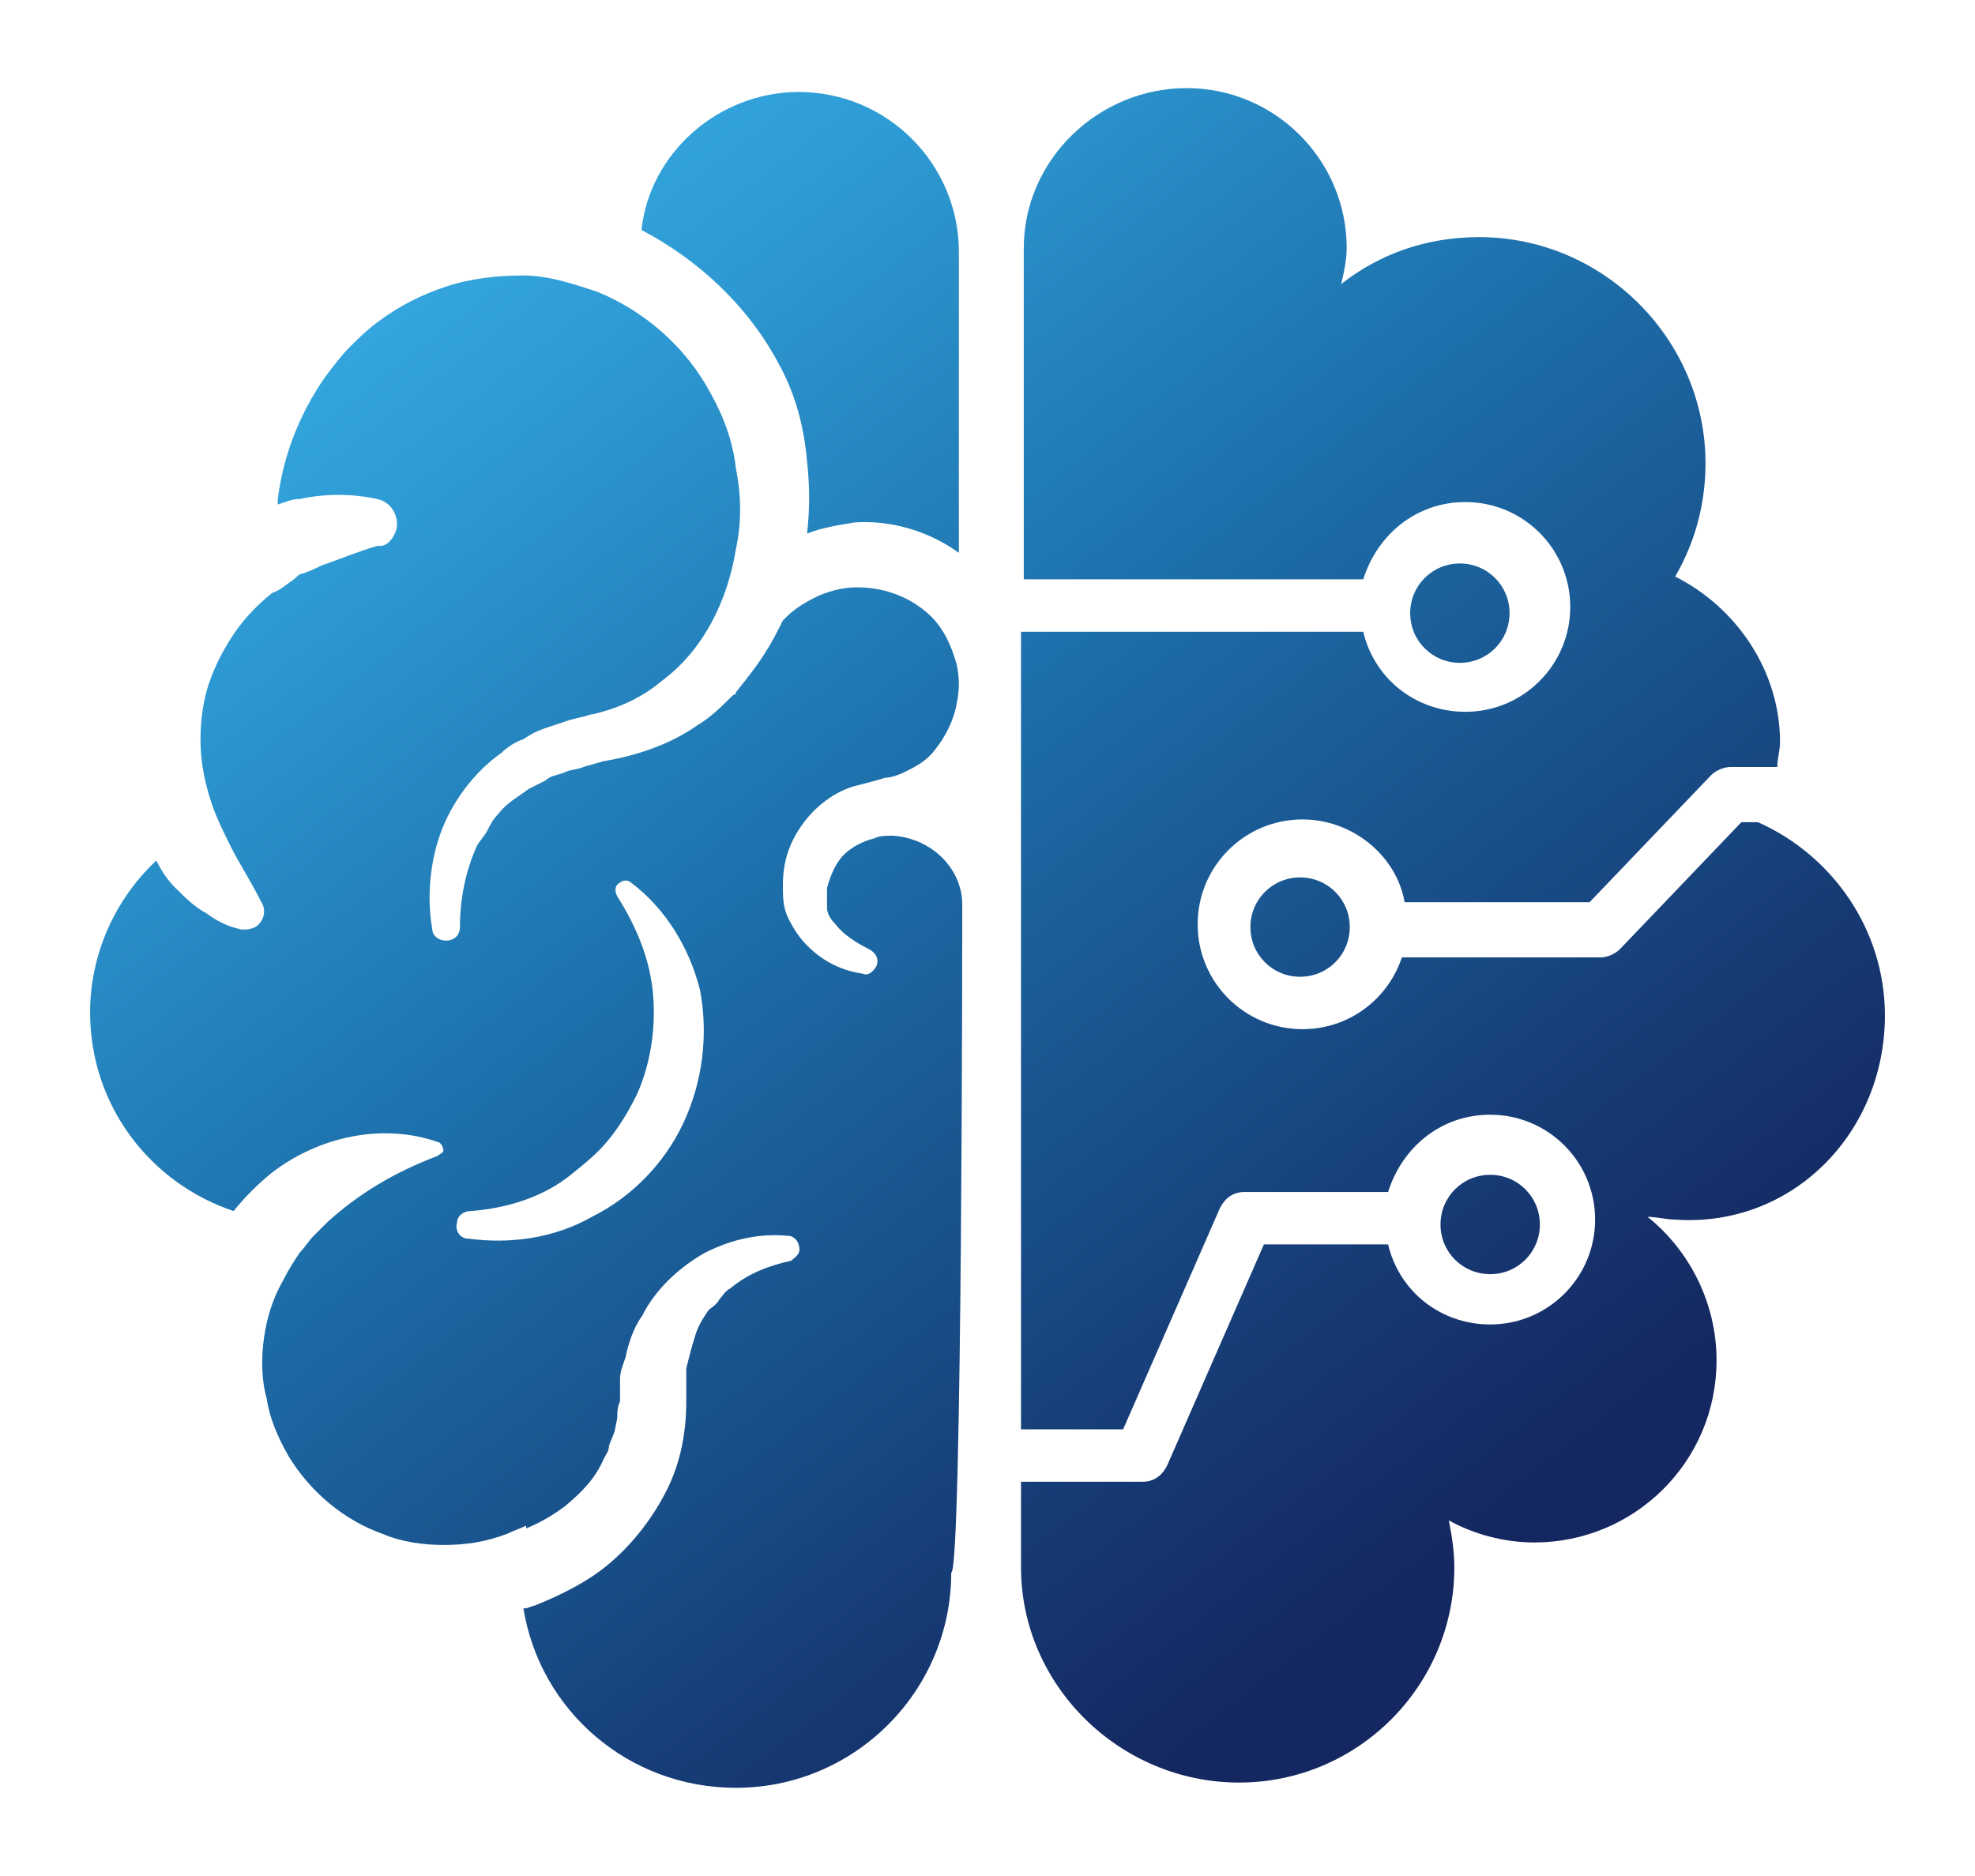
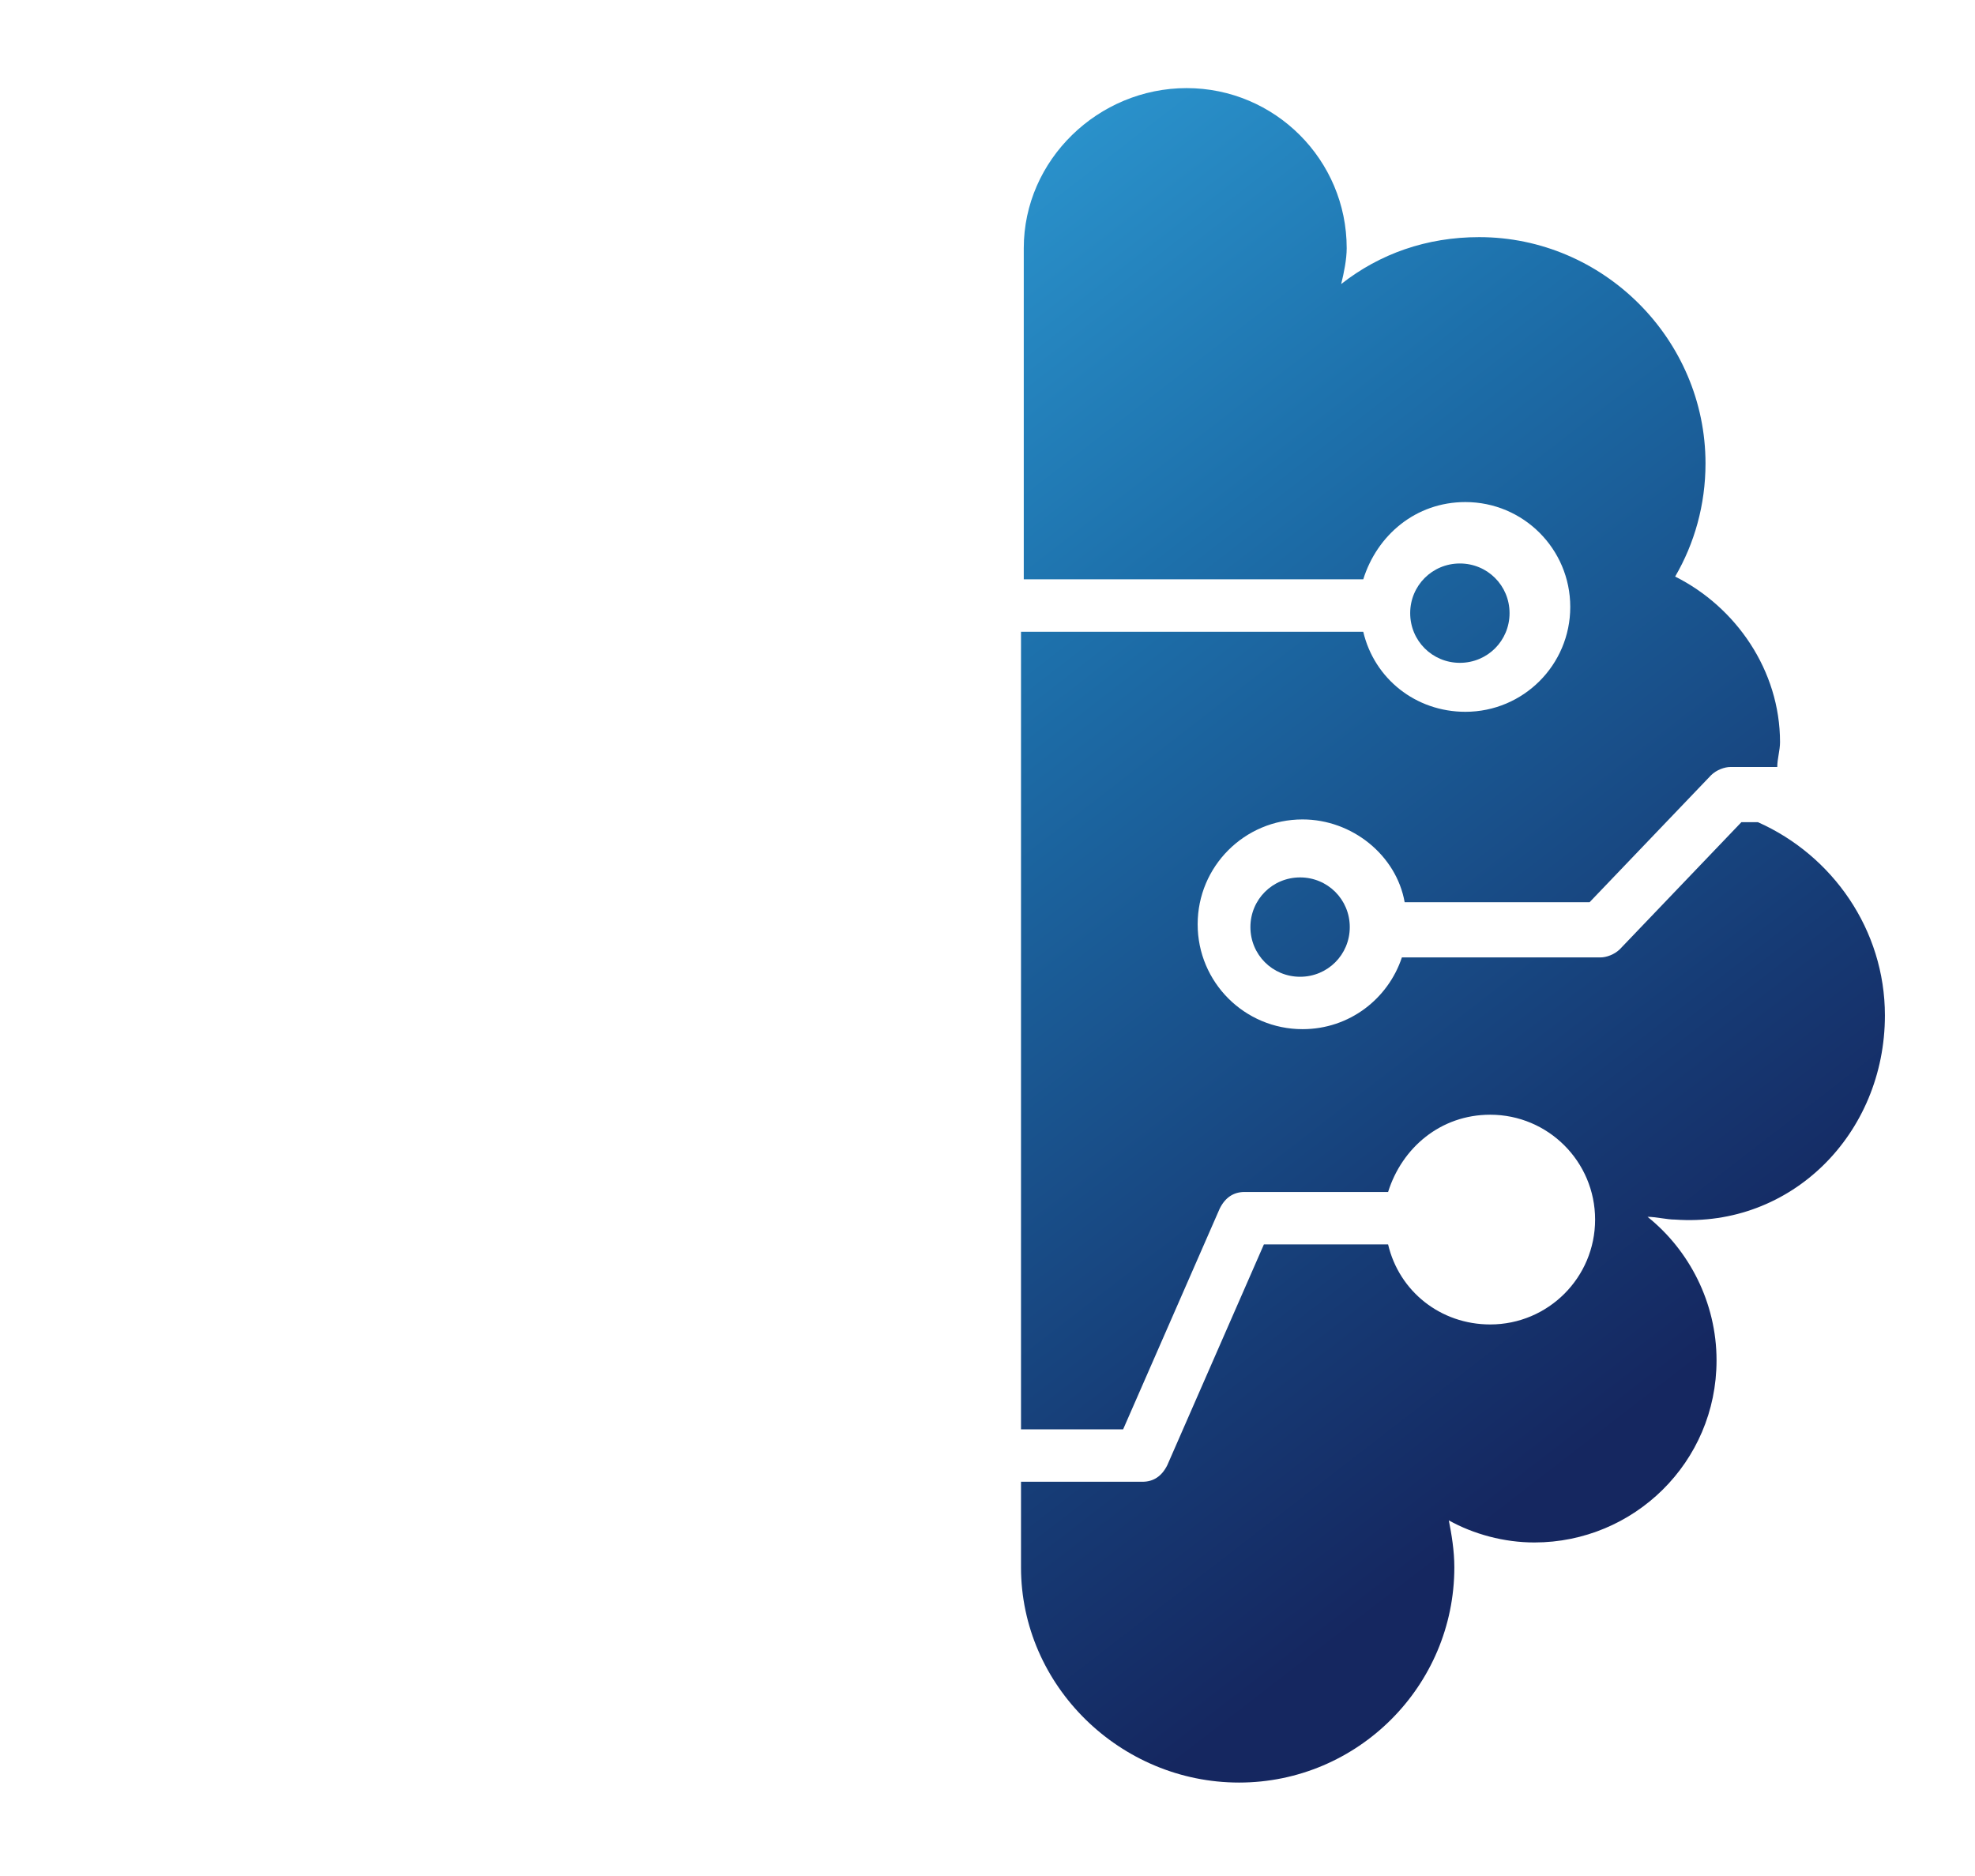
<svg xmlns="http://www.w3.org/2000/svg" version="1.1" width="400" height="380" viewBox="0 0 400 380" xml:space="preserve">
  <desc>Created with Fabric.js 5.2.4</desc>
  <defs>
</defs>
  <g transform="matrix(1 0 0 1 200 190)" id="b5338cc6-b605-47e5-b5ab-adb9b47ce695">
-     <rect style="stroke: none; stroke-width: 1; stroke-dasharray: none; stroke-linecap: butt; stroke-dashoffset: 0; stroke-linejoin: miter; stroke-miterlimit: 4; fill: rgb(255,255,255); fill-rule: nonzero; opacity: 1; visibility: hidden;" vector-effect="non-scaling-stroke" x="-200" y="-190" rx="0" ry="0" width="400" height="380" />
-   </g>
+     </g>
  <g transform="matrix(Infinity NaN NaN Infinity 0 0)" id="729e964f-59d8-4232-a4b2-f872ff20db48">
</g>
  <g transform="matrix(0.35 0 0 0.35 200 190)">
    <rect style="stroke: none; stroke-width: 1; stroke-dasharray: none; stroke-linecap: butt; stroke-dashoffset: 0; stroke-linejoin: miter; stroke-miterlimit: 4; fill: rgb(255,255,255); fill-rule: nonzero; opacity: 1; visibility: hidden;" vector-effect="non-scaling-stroke" x="-200" y="-190" rx="0" ry="0" width="400" height="380" />
  </g>
  <g transform="matrix(5.59 0 0 5.59 301.81 248.03)">
    <linearGradient id="SVGID_SVGID_SVGID_1__3_3" gradientUnits="userSpaceOnUse" gradientTransform="matrix(1 0 0 1 0 0)" x1="21.713" y1="3.579" x2="61.152" y2="54.618">
      <stop offset="4.66%" style="stop-color:rgb(54,169,225);stop-opacity: 1" />
      <stop offset="18.38%" style="stop-color:rgb(45,153,210);stop-opacity: 1" />
      <stop offset="46%" style="stop-color:rgb(29,112,171);stop-opacity: 1" />
      <stop offset="84.63%" style="stop-color:rgb(22,58,116);stop-opacity: 1" />
      <stop offset="100%" style="stop-color:rgb(21,39,96);stop-opacity: 1" />
    </linearGradient>
-     <path style="stroke: none; stroke-width: 1; stroke-dasharray: none; stroke-linecap: butt; stroke-dashoffset: 0; stroke-linejoin: miter; stroke-miterlimit: 4; fill: url(#SVGID_SVGID_SVGID_1__3_3); fill-rule: nonzero; opacity: 1;" vector-effect="non-scaling-stroke" transform=" translate(-55.9, -47.8)" d="M 57.7 47.8 C 57.7 46.8 56.9 46 55.9 46 C 54.9 46 54.1 46.8 54.1 47.8 C 54.1 48.8 54.9 49.6 55.9 49.6 C 56.9 49.6 57.7 48.8 57.7 47.8 z" stroke-linecap="round" />
  </g>
  <g transform="matrix(5.59 0 0 5.59 294.27 189.46)">
    <linearGradient id="SVGID_SVGID_SVGID_00000127002130070479448610000005646348579831087285__4_4" gradientUnits="userSpaceOnUse" gradientTransform="matrix(1 0 0 1 0 0)" x1="22.383" y1="2.993" x2="61.853" y2="54.072">
      <stop offset="4.66%" style="stop-color:rgb(54,169,225);stop-opacity: 1" />
      <stop offset="18.38%" style="stop-color:rgb(45,153,210);stop-opacity: 1" />
      <stop offset="46%" style="stop-color:rgb(29,112,171);stop-opacity: 1" />
      <stop offset="84.63%" style="stop-color:rgb(22,58,116);stop-opacity: 1" />
      <stop offset="100%" style="stop-color:rgb(21,39,96);stop-opacity: 1" />
    </linearGradient>
    <path style="stroke: none; stroke-width: 1; stroke-dasharray: none; stroke-linecap: butt; stroke-dashoffset: 0; stroke-linejoin: miter; stroke-miterlimit: 4; fill: url(#SVGID_SVGID_SVGID_00000127002130070479448610000005646348579831087285__4_4); fill-rule: nonzero; opacity: 1;" vector-effect="non-scaling-stroke" transform=" translate(-54.55, -37.3)" d="M 70.2 40.2 C 70.2 37.1 68.3 34.4 65.6 33.2 C 65.6 33.2 65.6 33.2 65.6 33.2 L 65 33.2 L 60.6 37.8 C 60.4 38 60.1 38.1 59.9 38.1 L 52.7 38.1 C 52.2 39.6 50.8 40.7 49.1 40.7 C 47 40.7 45.3 39 45.3 36.9 C 45.3 34.8 47 33.1 49.1 33.1 C 50.9 33.1 52.5 34.4 52.8 36.1 L 59.5 36.1 L 63.9 31.5 C 64.1 31.3 64.4 31.2 64.6 31.2 L 66.3 31.2 C 66.3 30.9 66.4 30.6 66.4 30.3 C 66.4 27.7 64.8 25.4 62.6 24.3 C 63.3 23.1 63.7 21.7 63.7 20.2 C 63.7 15.7 60 12 55.5 12 C 53.6 12 51.9 12.6 50.5 13.7 C 50.6 13.3 50.7 12.8 50.7 12.4 C 50.7 9.2 48.1 6.6 44.9 6.6 C 41.7 6.6 39 9.2 39 12.4 C 39 12.6 39 12.8 39 12.8 L 39 24.4 L 51.3 24.4 C 51.8 22.8 53.2 21.6 55 21.6 C 57.1 21.6 58.8 23.3 58.8 25.4 C 58.8 27.5 57.1 29.2 55 29.2 C 53.2 29.2 51.7 28 51.3 26.3 L 38.9 26.3 L 38.9 55.2 L 42.6 55.2 L 46.1 47.2 C 46.3 46.8 46.6 46.6 47 46.6 L 52.2 46.6 C 52.7 45 54.1 43.8 55.9 43.8 C 58 43.8 59.7 45.5 59.7 47.6 C 59.7 49.7 58 51.4 55.9 51.4 C 54.1 51.4 52.6 50.2 52.2 48.5 L 47.7 48.5 L 44.2 56.5 C 44 56.9 43.7 57.1 43.3 57.1 L 38.9 57.1 L 38.9 58.8 C 38.9 58.8 38.9 59.7 38.9 60.2 C 38.9 64.5 42.5 68 46.8 68 C 51.1 68 54.6 64.5 54.6 60.2 C 54.6 59.6 54.5 59 54.4 58.5 C 55.3 59 56.4 59.3 57.5 59.3 C 61.1 59.3 64.1 56.4 64.1 52.7 C 64.1 50.6 63.1 48.7 61.6 47.5 C 61.9 47.5 62.3 47.6 62.6 47.6 C 66.8 47.9 70.2 44.5 70.2 40.2 z" stroke-linecap="round" />
  </g>
  <g transform="matrix(5.59 0 0 5.59 295.67 124.2)">
    <linearGradient id="SVGID_SVGID_SVGID_00000038393138063530812280000003412350778184858519__5_5" gradientUnits="userSpaceOnUse" gradientTransform="matrix(1 0 0 1 0 0)" x1="31.823" y1="-4.233" x2="71.262" y2="46.806">
      <stop offset="4.66%" style="stop-color:rgb(54,169,225);stop-opacity: 1" />
      <stop offset="18.38%" style="stop-color:rgb(45,153,210);stop-opacity: 1" />
      <stop offset="46%" style="stop-color:rgb(29,112,171);stop-opacity: 1" />
      <stop offset="84.63%" style="stop-color:rgb(22,58,116);stop-opacity: 1" />
      <stop offset="100%" style="stop-color:rgb(21,39,96);stop-opacity: 1" />
    </linearGradient>
    <path style="stroke: none; stroke-width: 1; stroke-dasharray: none; stroke-linecap: butt; stroke-dashoffset: 0; stroke-linejoin: miter; stroke-miterlimit: 4; fill: url(#SVGID_SVGID_SVGID_00000038393138063530812280000003412350778184858519__5_5); fill-rule: nonzero; opacity: 1;" vector-effect="non-scaling-stroke" transform=" translate(-54.8, -25.6)" d="M 56.6 25.6 C 56.6 24.6 55.8 23.8 54.8 23.8 C 53.8 23.8 53 24.6 53 25.6 C 53 26.6 53.8 27.4 54.8 27.4 C 55.8 27.4 56.6 26.6 56.6 25.6 z" stroke-linecap="round" />
  </g>
  <g transform="matrix(5.59 0 0 5.59 263.31 187.79)">
    <linearGradient id="SVGID_SVGID_SVGID_00000015355188061928839000000004674764564016827011__6_6" gradientUnits="userSpaceOnUse" gradientTransform="matrix(1 0 0 1 0 0)" x1="22.651" y1="2.855" x2="62.089" y2="53.894">
      <stop offset="4.66%" style="stop-color:rgb(54,169,225);stop-opacity: 1" />
      <stop offset="18.38%" style="stop-color:rgb(45,153,210);stop-opacity: 1" />
      <stop offset="46%" style="stop-color:rgb(29,112,171);stop-opacity: 1" />
      <stop offset="84.63%" style="stop-color:rgb(22,58,116);stop-opacity: 1" />
      <stop offset="100%" style="stop-color:rgb(21,39,96);stop-opacity: 1" />
    </linearGradient>
    <path style="stroke: none; stroke-width: 1; stroke-dasharray: none; stroke-linecap: butt; stroke-dashoffset: 0; stroke-linejoin: miter; stroke-miterlimit: 4; fill: url(#SVGID_SVGID_SVGID_00000015355188061928839000000004674764564016827011__6_6); fill-rule: nonzero; opacity: 1;" vector-effect="non-scaling-stroke" transform=" translate(-49, -37)" d="M 47.2 37 C 47.2 38 48 38.8 49 38.8 C 50 38.8 50.8 38 50.8 37 C 50.8 36 50 35.2 49 35.2 C 48 35.2 47.2 36 47.2 37 z" stroke-linecap="round" />
  </g>
  <g transform="matrix(5.59 0 0 5.59 162.06 65.31)">
    <linearGradient id="SVGID_SVGID_SVGID_00000170280813831564424410000003922574226133848497__7_7" gradientUnits="userSpaceOnUse" gradientTransform="matrix(1 0 0 1 0 0)" x1="23" y1="2.586" x2="62.438" y2="53.624">
      <stop offset="4.66%" style="stop-color:rgb(54,169,225);stop-opacity: 1" />
      <stop offset="18.38%" style="stop-color:rgb(45,153,210);stop-opacity: 1" />
      <stop offset="46%" style="stop-color:rgb(29,112,171);stop-opacity: 1" />
      <stop offset="84.63%" style="stop-color:rgb(22,58,116);stop-opacity: 1" />
      <stop offset="100%" style="stop-color:rgb(21,39,96);stop-opacity: 1" />
    </linearGradient>
-     <path style="stroke: none; stroke-width: 1; stroke-dasharray: none; stroke-linecap: butt; stroke-dashoffset: 0; stroke-linejoin: miter; stroke-miterlimit: 4; fill: url(#SVGID_SVGID_SVGID_00000170280813831564424410000003922574226133848497__7_7); fill-rule: nonzero; opacity: 1;" vector-effect="non-scaling-stroke" transform=" translate(-30.85, -15.05)" d="M 30.1 16.6 C 30.7 17.7 31 18.9 31.1 20.1 C 31.2 21 31.2 21.8 31.1 22.7 C 31.1 22.7 31.1 22.7 31.1 22.7 C 31.1 22.7 31.1 22.7 31.1 22.7 C 31.6 22.5 32.2 22.4 32.8 22.3 C 34.1 22.2 35.5 22.6 36.6 23.4 C 36.6 17.1 36.6 12.8 36.6 12.5 C 36.6 9.3 34 6.7 30.8 6.7 C 27.9 6.7 25.4 8.9 25.1 11.7 C 27.2 12.8 29 14.5 30.1 16.6 z" stroke-linecap="round" />
  </g>
  <g transform="matrix(5.59 0 0 5.59 106.57 208.97)">
    <linearGradient id="SVGID_SVGID_SVGID_00000021096691930703922130000018139793397660937352__8_8" gradientUnits="userSpaceOnUse" gradientTransform="matrix(1 0 0 1 0 0)" x1="5.069" y1="16.441" x2="44.508" y2="67.48">
      <stop offset="4.66%" style="stop-color:rgb(54,169,225);stop-opacity: 1" />
      <stop offset="18.38%" style="stop-color:rgb(45,153,210);stop-opacity: 1" />
      <stop offset="46%" style="stop-color:rgb(29,112,171);stop-opacity: 1" />
      <stop offset="84.63%" style="stop-color:rgb(22,58,116);stop-opacity: 1" />
      <stop offset="100%" style="stop-color:rgb(21,39,96);stop-opacity: 1" />
    </linearGradient>
-     <path style="stroke: none; stroke-width: 1; stroke-dasharray: none; stroke-linecap: butt; stroke-dashoffset: 0; stroke-linejoin: miter; stroke-miterlimit: 4; fill: url(#SVGID_SVGID_SVGID_00000021096691930703922130000018139793397660937352__8_8); fill-rule: nonzero; opacity: 1;" vector-effect="non-scaling-stroke" transform=" translate(-20.9, -40.8)" d="M 36.7 36.2 C 36.7 34.9 35.6 33.8 34.2 33.7 C 34.2 33.7 34.2 33.7 34.2 33.7 C 33.9 33.7 33.7 33.7 33.5 33.8 C 33.1 33.9 32.7 34.1 32.4 34.4 C 32.1 34.7 31.9 35.2 31.8 35.6 C 31.8 35.9 31.8 36 31.8 36.3 C 31.8 36.5 31.9 36.7 32.1 36.9 C 32.4 37.3 32.9 37.6 33.3 37.8 L 33.3 37.8 C 33.5 37.9 33.7 38.1 33.6 38.4 C 33.5 38.6 33.3 38.8 33.1 38.7 C 32.4 38.6 31.7 38.3 31.1 37.7 C 30.8 37.4 30.6 37.1 30.4 36.7 C 30.2 36.3 30.2 35.9 30.2 35.5 C 30.2 34.7 30.4 34 30.9 33.3 C 31.4 32.6 32.1 32.1 32.8 31.9 C 33.2 31.8 33.6 31.7 33.9 31.6 C 34.1 31.6 34.4 31.5 34.6 31.4 C 35 31.2 35.4 31 35.7 30.6 C 36.1 30.1 36.4 29.5 36.5 28.9 C 36.6 28.4 36.6 28 36.5 27.5 C 36.3 26.8 36 26.1 35.4 25.6 C 34.7 25 33.8 24.7 32.9 24.7 C 32.4 24.7 32 24.8 31.5 25 C 31.1 25.2 30.7 25.4 30.3 25.8 C 30.3 25.8 30.2 25.9 30.2 25.9 C 30 26.3 29.8 26.7 29.6 27 C 29.3 27.5 28.9 28 28.5 28.5 C 28.5 28.5 28.5 28.6 28.4 28.6 C 28 29 27.6 29.4 27.1 29.7 C 26.1 30.4 24.9 30.8 23.7 31 L 23 31.2 C 22.8 31.3 22.5 31.3 22.3 31.4 C 22.1 31.5 21.8 31.5 21.6 31.7 C 21.4 31.8 21.2 31.9 21 32 C 20.6 32.3 20.2 32.5 19.9 32.9 C 19.7 33.1 19.6 33.3 19.5 33.5 C 19.4 33.7 19.2 33.9 19.1 34.1 C 18.7 35 18.5 36 18.5 37 L 18.5 37 C 18.5 37.3 18.3 37.5 18 37.5 C 17.7 37.5 17.5 37.3 17.5 37.1 C 17.3 36 17.4 34.7 17.8 33.6 C 18.2 32.5 19 31.4 20 30.7 C 20.2 30.5 20.5 30.3 20.8 30.2 C 21.1 30 21.3 29.9 21.6 29.8 C 21.9 29.7 22.2 29.6 22.5 29.5 L 22.9 29.4 C 23 29.4 23.2 29.3 23.3 29.3 C 24.2 29.1 25.1 28.7 25.8 28.1 C 27.3 27 28.2 25.2 28.5 23.3 C 28.7 22.4 28.7 21.4 28.5 20.4 C 28.4 19.5 28.1 18.6 27.6 17.7 C 26.7 16 25.2 14.7 23.5 14 C 22.6 13.7 21.7 13.4 20.8 13.4 C 19.9 13.4 18.9 13.5 18 13.8 C 17.1 14.1 16.3 14.5 15.5 15.1 C 15.1 15.4 14.8 15.7 14.5 16 C 14.2 16.3 13.9 16.7 13.6 17.1 C 12.7 18.4 12.1 19.9 11.9 21.5 C 11.9 21.6 11.9 21.6 11.9 21.7 C 12.2 21.6 12.4 21.5 12.7 21.5 C 13.6 21.3 14.6 21.3 15.5 21.5 C 16 21.6 16.3 22.1 16.2 22.6 C 16.1 22.9 15.9 23.2 15.6 23.2 L 15.5 23.2 C 14.8 23.4 14.1 23.7 13.5 23.9 C 13.3 24 13.1 24.1 12.8 24.2 C 12.8 24.2 12.8 24.2 12.8 24.2 C 12.7 24.2 12.6 24.3 12.5 24.4 C 12.2 24.6 12 24.8 11.7 24.9 C 11.2 25.3 10.7 25.8 10.3 26.4 C 9.9 27 9.6 27.6 9.4 28.2 C 9.2 28.8 9.1 29.5 9.1 30.2 C 9.1 30.9 9.2 31.5 9.4 32.2 C 9.6 32.9 9.9 33.5 10.2 34.1 C 10.5 34.7 10.9 35.3 11.3 36.1 L 11.3 36.1 C 11.5 36.4 11.4 36.8 11.1 37 C 10.9 37.1 10.8 37.1 10.6 37.1 C 10.1 37 9.7 36.8 9.3 36.5 C 8.9 36.3 8.5 35.9 8.2 35.6 C 7.9 35.3 7.7 35 7.5 34.6 C 6 36 5.1 38 5.1 40.1 C 5.1 43.5 7.3 46.3 10.3 47.3 C 10.7 46.8 11.2 46.3 11.7 45.9 C 13.4 44.6 15.7 44.1 17.7 44.8 C 17.8 44.8 17.9 45 17.9 45.1 C 17.9 45.2 17.8 45.2 17.7 45.3 L 17.7 45.3 C 16.1 45.9 14.8 46.7 13.7 47.7 C 13.6 47.8 13.4 48 13.2 48.2 C 13 48.4 12.9 48.6 12.7 48.8 C 12.5 49.1 12.3 49.4 12.1 49.8 C 11.7 50.5 11.5 51.2 11.4 51.9 C 11.3 52.6 11.3 53.4 11.5 54.1 C 11.6 54.8 11.9 55.5 12.3 56.2 C 13.1 57.5 14.3 58.5 15.7 59 C 16.4 59.3 17.2 59.4 17.9 59.4 C 18.7 59.4 19.4 59.3 20.2 59 C 20.4 58.9 20.7 58.8 20.9 58.7 C 20.9 58.7 20.9 58.7 20.9 58.8 C 21.4 58.6 21.9 58.3 22.3 58 C 22.9 57.5 23.4 57 23.7 56.3 C 23.8 56.1 23.9 56 23.9 55.8 L 24.1 55.3 L 24.2 54.8 C 24.2 54.6 24.2 54.4 24.3 54.2 C 24.3 54.1 24.3 54 24.3 53.8 L 24.3 53.4 C 24.3 53.1 24.4 52.9 24.5 52.6 C 24.6 52.1 24.8 51.5 25.1 51.1 C 25.6 50.1 26.5 49.3 27.4 48.8 C 28.4 48.3 29.4 48.1 30.4 48.2 C 30.6 48.2 30.8 48.4 30.8 48.7 C 30.8 48.9 30.6 49 30.5 49.1 L 30.5 49.1 C 29.6 49.3 28.9 49.6 28.3 50.1 C 28.1 50.2 28 50.4 27.9 50.5 C 27.8 50.7 27.6 50.8 27.5 50.9 C 27.3 51.2 27.1 51.5 27 51.9 C 26.9 52.2 26.8 52.6 26.7 53 C 26.7 53.2 26.7 53.4 26.7 53.6 L 26.7 53.9 L 26.7 54.2 C 26.7 55.3 26.5 56.4 26 57.4 C 25.5 58.4 24.8 59.3 24 60 C 23.2 60.7 22.2 61.2 21.2 61.6 C 21.1 61.6 21 61.7 20.8 61.7 C 21.4 65.4 24.6 68.2 28.5 68.2 C 32.8 68.2 36.3 64.7 36.3 60.4 C 36.7 60.4 36.7 36.3 36.7 36.2 C 36.7 36.3 36.7 36.2 36.7 36.2 z M 26.6 44.1 C 25.9 45.6 24.7 46.8 23.3 47.5 C 21.9 48.3 20.3 48.5 18.8 48.3 C 18.5 48.3 18.3 48 18.4 47.7 C 18.4 47.5 18.6 47.3 18.9 47.3 L 18.9 47.3 C 20.2 47.2 21.5 46.8 22.5 46 C 23 45.6 23.5 45.2 23.9 44.7 C 24.3 44.2 24.6 43.7 24.9 43.1 C 25.4 42 25.6 40.7 25.5 39.5 C 25.4 38.2 24.9 37 24.2 35.9 L 24.2 35.9 C 24.1 35.7 24.1 35.5 24.3 35.4 C 24.4 35.3 24.6 35.3 24.7 35.4 C 25.9 36.3 26.8 37.7 27.2 39.3 C 27.5 40.9 27.3 42.6 26.6 44.1 z" stroke-linecap="round" />
  </g>
</svg>